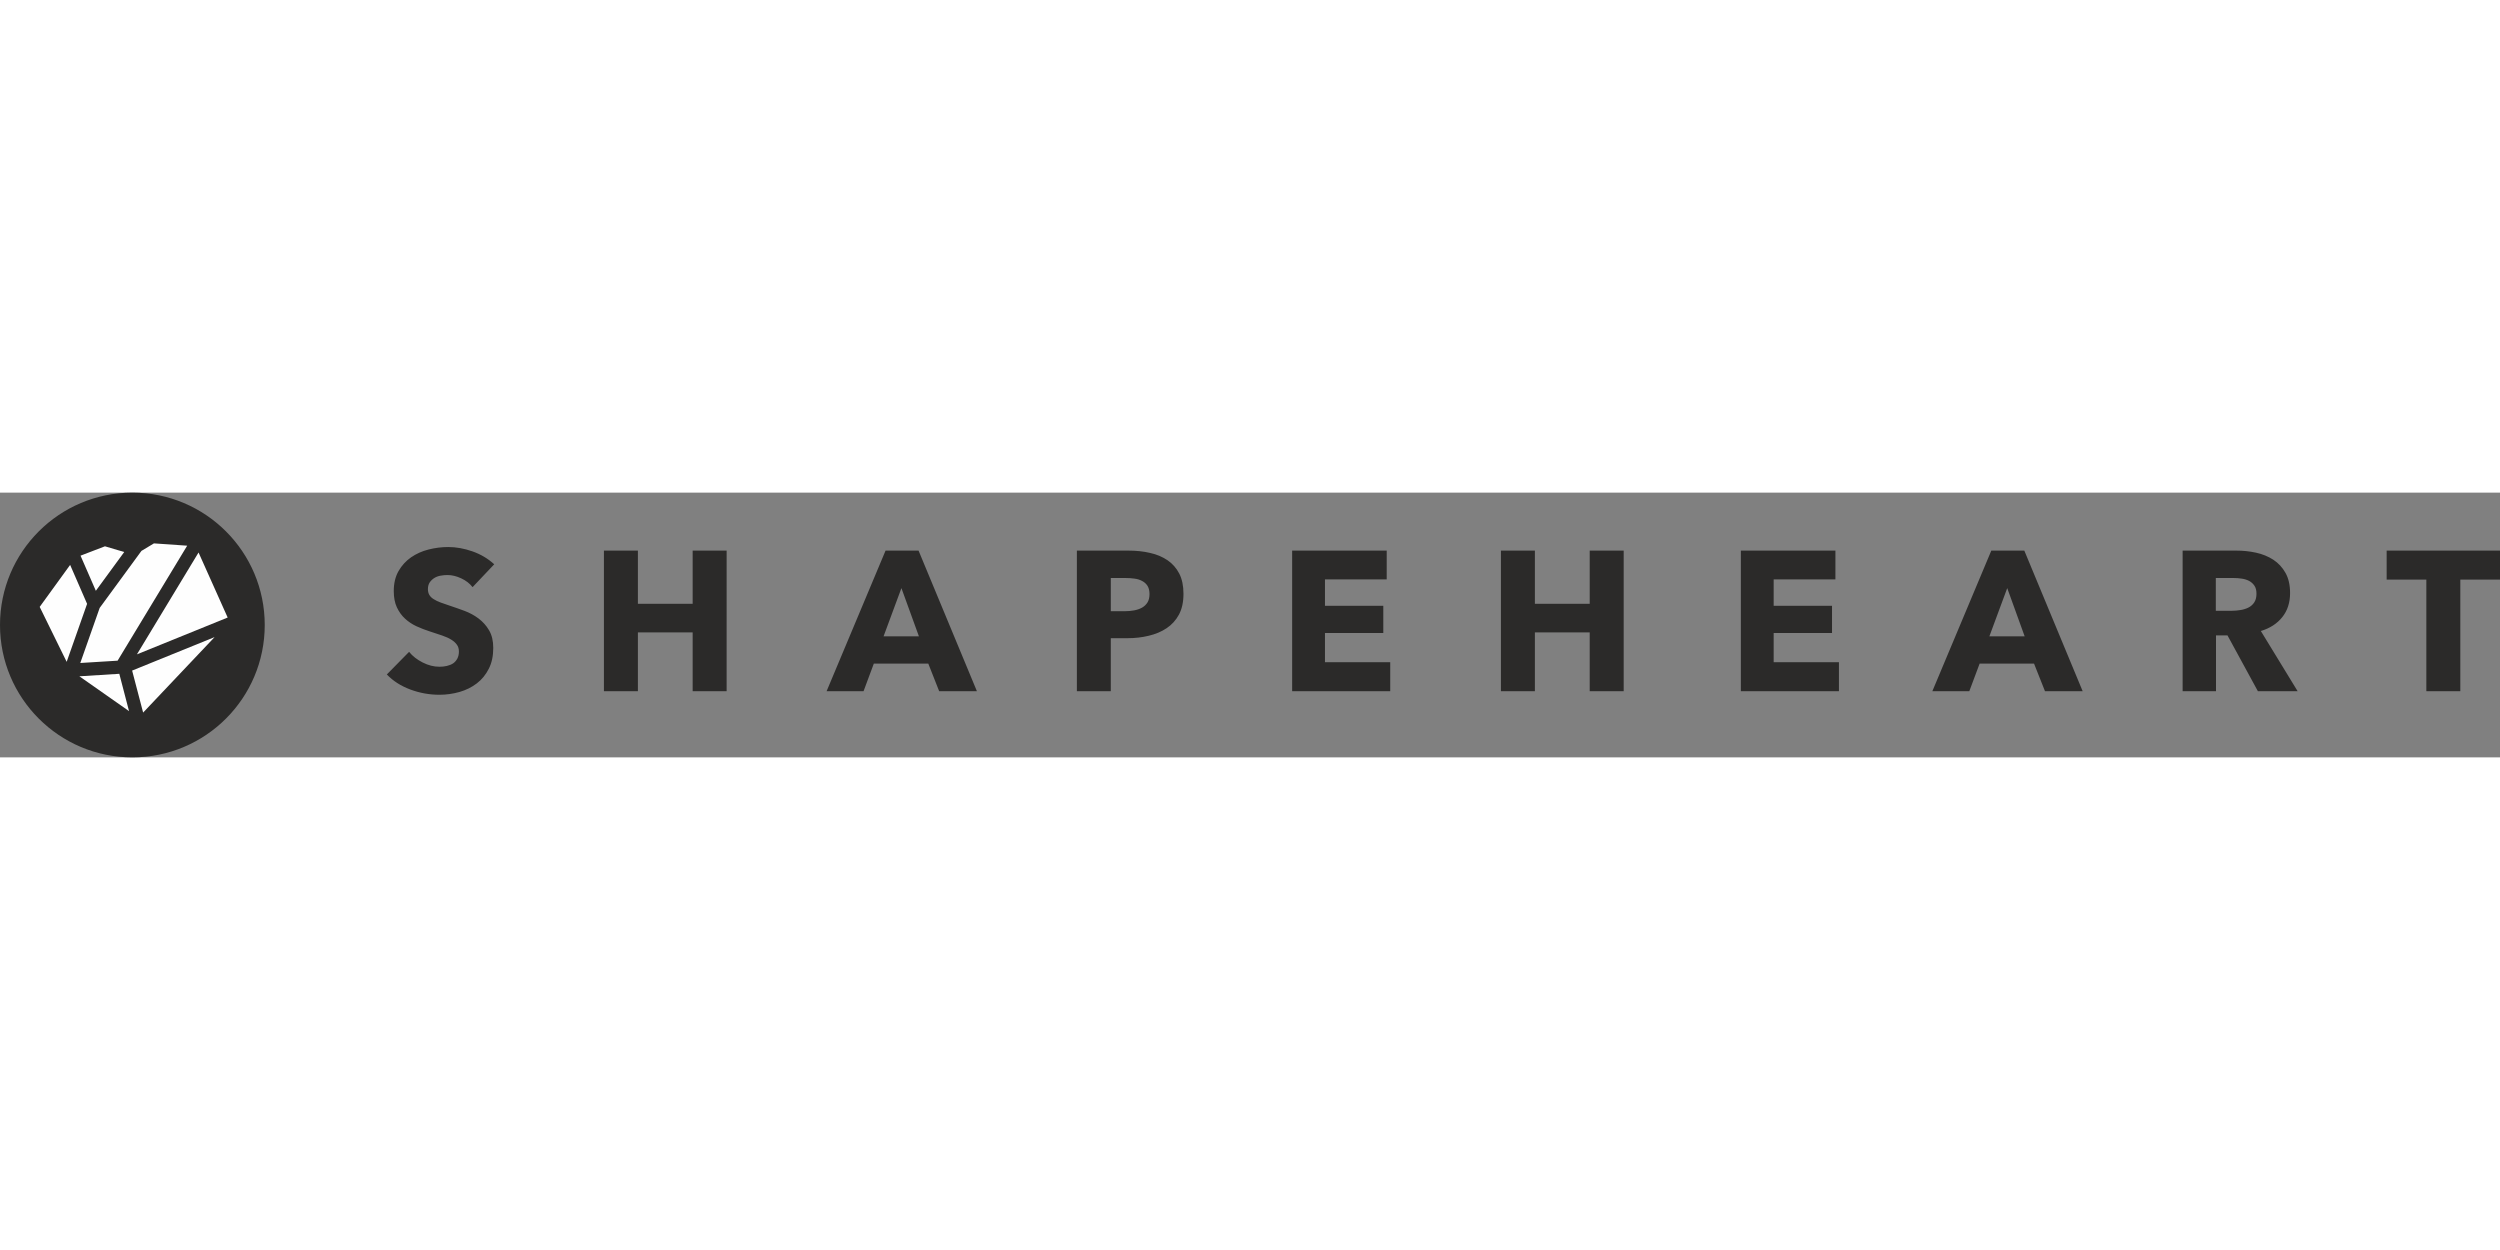
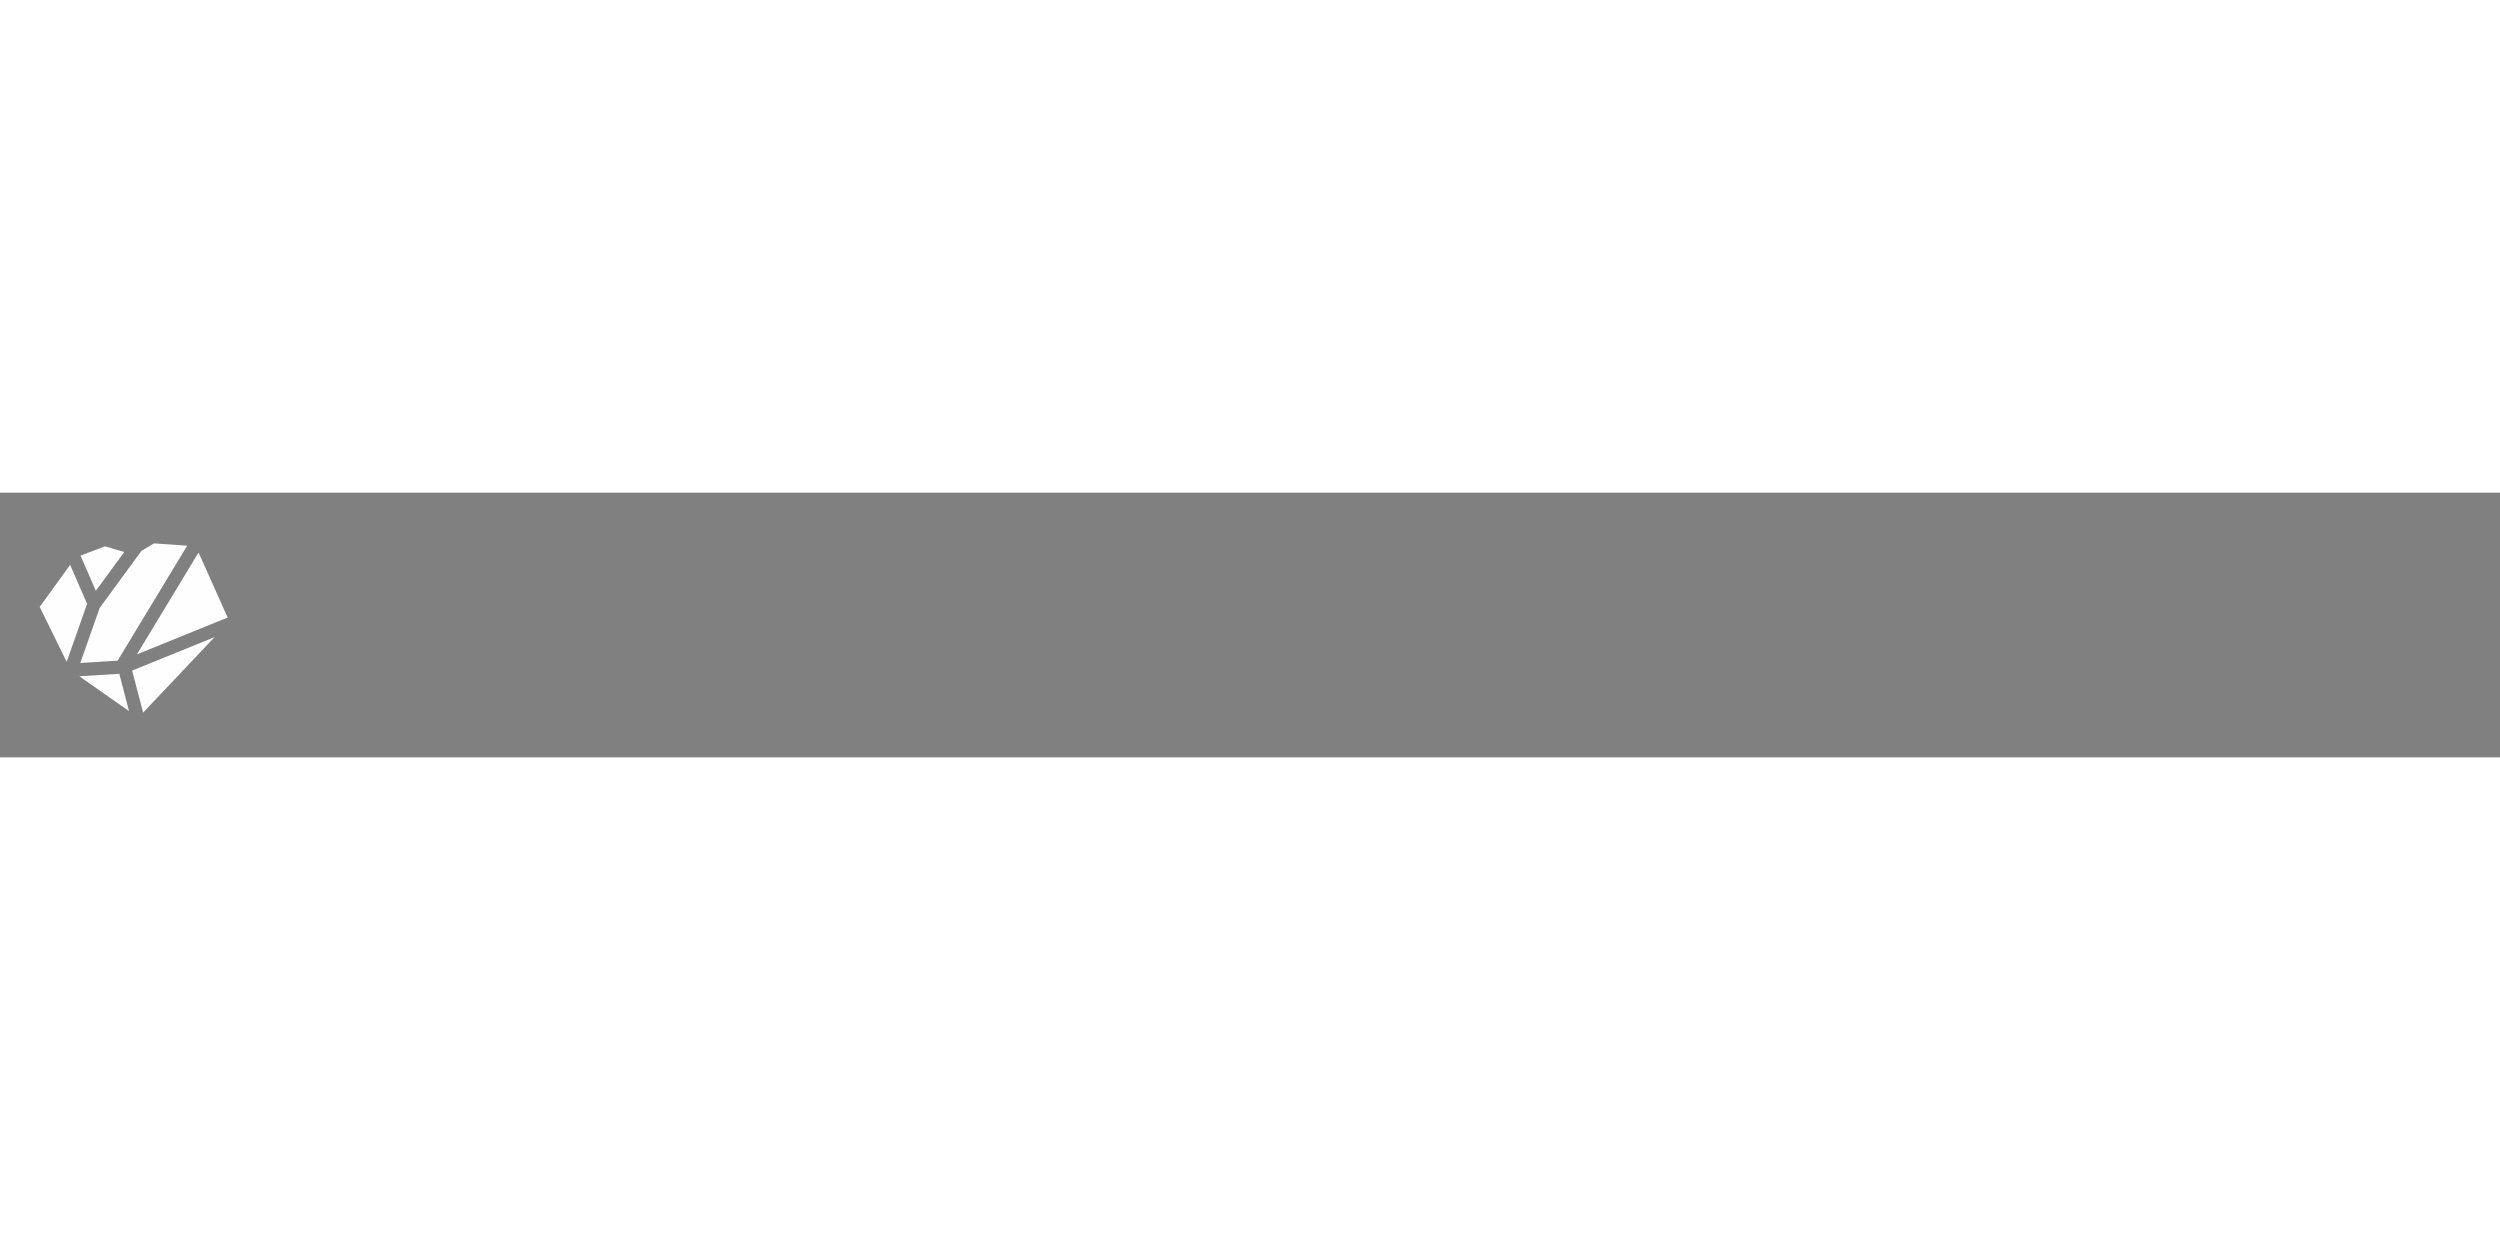
<svg xmlns="http://www.w3.org/2000/svg" xml:space="preserve" fill-rule="evenodd" clip-rule="evenodd" image-rendering="optimizeQuality" shape-rendering="geometricPrecision" text-rendering="geometricPrecision" viewBox="0 0 41135 4356" width="140" height="70">
  <rect x="0" y="0" width="41135" height="4356" fill="#808080" stroke="none" />
  <defs>
    <style>
    .fil1 {fill:#FEFEFE;fill-rule:nonzero}
    .fil0 {fill:#2B2A29;fill-rule:nonzero}
   </style>
  </defs>
  <g id="Vrstva_x0020_1">
-     <path d="M7051 936c-107 27-202 70-288 129-84 59-153 134-205 225-53 92-79 202-79 330 0 105 17 194 51 267 34 72 78 135 134 186 55 51 118 93 189 126 71 32 144 61 217 84 77 25 145 47 205 68 59 20 110 43 150 68s72 53 93 84c22 30 33 67 33 111 0 45-9 84-26 117-18 33-41 59-70 79-30 19-64 33-104 42-39 9-79 13-120 13-92 0-184-23-276-70-93-47-167-105-224-175l-366 372c102 107 231 189 385 247 155 58 315 87 481 87 113 0 223-16 330-46 106-31 201-77 284-141 83-63 148-143 197-240 50-97 74-211 74-344 0-116-23-212-69-290-45-77-103-141-173-194-69-52-147-94-232-126-85-31-166-60-245-86-54-18-103-34-147-51-43-16-81-34-112-54-32-19-56-42-72-68s-25-59-25-98c0-46 11-84 31-113 21-29 46-53 77-72 30-18 65-31 103-37 38-7 76-10 112-10 72 0 147 18 224 54 78 36 140 84 188 145l356-376c-102-93-221-164-357-212-137-48-270-72-400-72-109 0-217 14-324 41zm32219 18v477h653v1836h559V1431h653V954h-1865zm-3357 0v2313h549v-918h189l500 918h654l-605-990c151-46 268-122 353-229 85-106 128-238 128-395 0-133-25-244-76-333-50-90-117-161-200-216-84-54-179-93-285-116-105-23-213-34-325-34h-882zm546 451h297c41 0 84 3 129 10 45 6 85 19 121 37 36 19 65 45 88 79 23 33 34 78 34 132 0 59-12 106-37 144-25 37-57 65-97 85-39 19-82 33-130 40-48 8-95 12-141 12h-264v-539zm-3694-451-970 2313h608l170-454h895l180 454h620l-960-2313h-543zm262 617 287 794h-581l294-794zm-4383-617v2313h1614v-477h-1074v-480h960v-448h-960v-434h1016V954h-1556zm-2487 0v875h-902V954h-559v2313h559v-967h902v967h559V954h-559zm-4896 0v2313h1614v-477h-1074v-480h960v-448h-960v-434h1016V954h-1556zm-3542 0v2313h558v-872h278c120 0 235-13 346-40 111-26 209-67 294-124 85-56 153-131 203-223 50-93 75-207 75-342 0-133-23-244-70-335-47-90-111-163-193-219-82-55-177-96-287-120-110-26-229-38-355-38h-849zm558 451h246c49 0 98 3 145 10 47 6 89 19 125 39 38 19 67 47 89 81 21 35 32 80 32 135 0 54-11 99-32 135-22 36-52 65-90 87-38 21-81 36-129 45s-98 14-151 14h-235v-546zm-3706-451-970 2313h608l169-454h896l179 454h621l-960-2313h-543zm261 617 288 794h-582l294-794zm-3435-617v875h-901V954h-559v2313h559v-967h901v967h559V954h-559zM0 2178c0 1203 975 2178 2178 2178s2178-975 2178-2178S3381 0 2178 0 0 975 0 2178z" class="fil0" />
    <path d="m2327 959-687 938-319 906 614-38L3080 873l-547-38-206 124zm-1002 78 252 578 467-638-317-94-402 154zm928 1624 1493-606-479-1070-1014 1676zM653 1880l444 904 336-954-279-641-501 691zm1521 1048 181 691 1176-1242-1357 551zm-868 94 817 573-160-614-657 41z" class="fil1" />
  </g>
</svg>